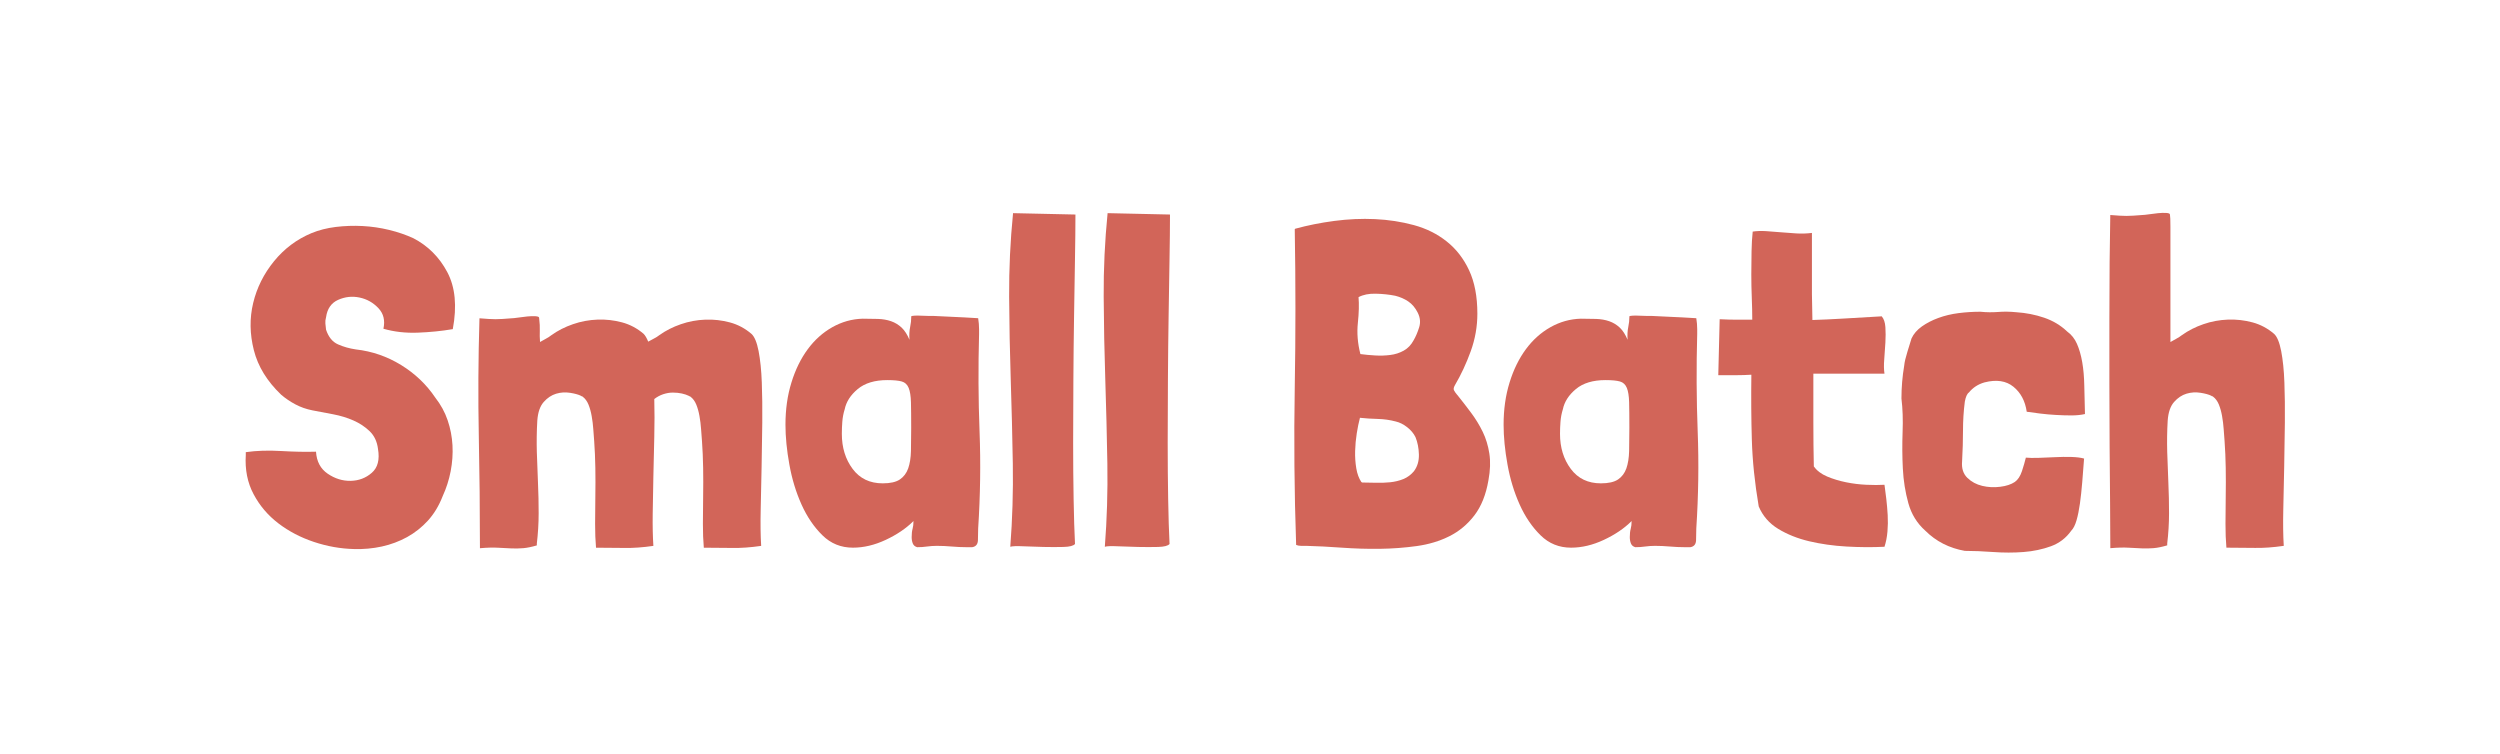
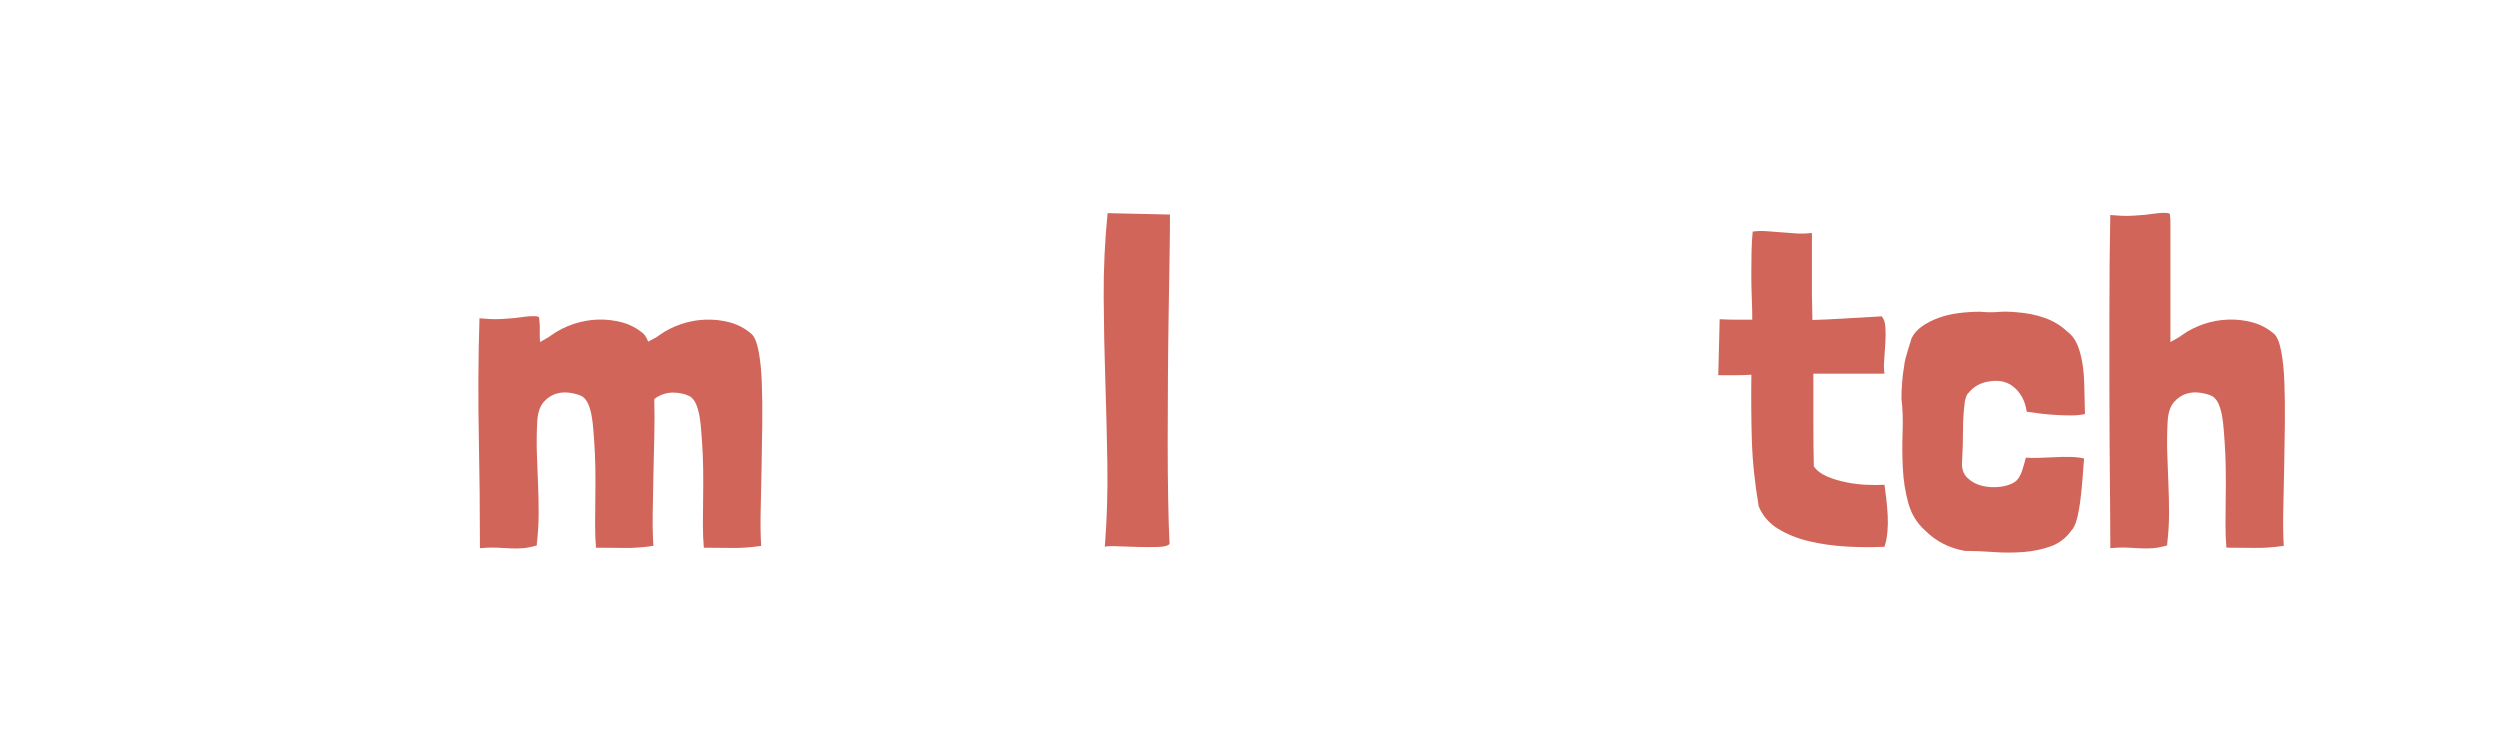
<svg xmlns="http://www.w3.org/2000/svg" viewBox="0 0 631.95 190.67" id="Layer_2">
  <defs>
    <style>.cls-1{fill:#d26559;}.cls-1,.cls-2,.cls-3{stroke-width:0px;}.cls-2{fill:none;}.cls-4{filter:url(#drop-shadow-1);}.cls-3{fill:#fff;}</style>
    <filter filterUnits="userSpaceOnUse" id="drop-shadow-1">
      <feOffset dy="5" dx="5" />
      <feGaussianBlur stdDeviation="15" result="blur" />
      <feFlood flood-opacity=".15" flood-color="#000" />
      <feComposite operator="in" in2="blur" />
      <feComposite in="SourceGraphic" />
    </filter>
  </defs>
  <g id="Small_Batch">
    <g id="Floating_Title">
      <g class="cls-4">
        <rect height="190.67" width="631.95" class="cls-2" />
        <path d="M601.26,164.1c-6.17,2.21-14.02.95-20.65.94-16.54-.62-33.11-.76-49.63-1.97-13.17-.67-26.37.11-39.54-.29-16.89.23-33.77-1.71-50.65-.6-14.57.61-29.14.45-43.7-.4-8.98-.92-18.01-1.28-27.01-.44-13.69,1.29-27.42-.26-41.11.15-23.21,1.22-46.47.32-69.69-.22-7.32-.32-14.65-1.06-21.99-1.31-10.05-.42-20.11.27-30.17-.39-5.82-.37-11.63-.92-17.47-.92-16.6-.07-33.19,1.18-49.79,1.42-13.55.27-27.14-.27-40.69-.44-7.48.11-14.93,1.05-22.41,1.12-9.6.1-19.19-1.09-28.79-.3-9.45.23-22.7,4.67-21.77-10.05-.07-12.3,4.9-24.16,2.21-36.36-1.53-7.21-3.88-14.13-3.53-21.28.54-7.82,2.67-15.51,3.05-23.34.62-10.7,1.43-21.07,1.42-31.94-.07-2.6-.11-6,1.2-8.08,2.07-3.31,7.57-2.51,11.22-2.49,7.51.25,15.01.19,22.51.19,7.64.03,15.27.14,22.9-.44,5.96-.44,11.93-.98,17.91-.99,9.69.08,19.39.35,29.08.52,7.17.25,14.34.77,21.51.45,7.17-.28,14.32-1.09,21.5-1.05,19.58.77,39.18,1.47,58.75.02,12.27-1.41,24.56-.22,36.84,0,15.4-.32,30.8-.95,46.21-.88,15,.21,30,1.03,45,1,15.88.18,31.73-1.01,47.59.19,10.1.23,20.17.91,30.26,1.22,5.72.1,11.44-.48,17.14-.96,7.04-.62,14.11-.4,21.15-.29,9.17-.05,18.37.5,27.54,1.13,15.5.36,30.99-.64,46.48-1.15,13.75-.32,27.56-.46,41.28-.43,3.22.04,6.59.65,8.54,2.69,3.05,3.25,2.26,8.48,1.63,12.71-1.15,7.94-2.81,15.88-2.23,23.94.73,10.97,3.68,21.42,3.4,32.44-.06,11.15-3.96,21.86-4.37,32.93-.23,7.66,1.04,15.25,1.73,22.86.45,3.83.96,9.09-2.74,11.03l-.13.07Z" class="cls-3" />
-         <path d="M109.44,78.22h-.12c-2.71.46-5.61.75-8.7.87-3.09.12-5.99-.21-8.7-.99.46-2.09.04-3.83-1.28-5.22-1.32-1.39-2.9-2.28-4.76-2.67-1.86-.39-3.65-.19-5.39.58-1.74.77-2.77,2.24-3.07,4.41-.16.54-.21,1.06-.17,1.57.04.5.1,1.03.17,1.57.62,1.86,1.62,3.09,3.02,3.71,1.39.62,2.9,1.04,4.52,1.28,4.1.46,7.91,1.78,11.43,3.94,3.52,2.17,6.4,4.91,8.64,8.24,1.39,1.78,2.44,3.69,3.13,5.74.7,2.05,1.1,4.16,1.22,6.32.12,2.17-.04,4.35-.46,6.55-.43,2.21-1.1,4.31-2.03,6.32-.93,2.4-2.17,4.45-3.71,6.15-1.55,1.7-3.31,3.09-5.28,4.18-1.97,1.08-4.1,1.88-6.38,2.38-2.28.5-4.62.71-7.02.64-3.4-.08-6.79-.68-10.15-1.8-3.36-1.12-6.36-2.69-8.99-4.7-2.63-2.01-4.72-4.46-6.26-7.37-1.55-2.9-2.2-6.21-1.97-9.92v-.7c2.71-.39,5.68-.48,8.93-.29,3.25.19,6.19.25,8.82.17.15,2.48,1.14,4.33,2.96,5.57,1.82,1.24,3.75,1.84,5.8,1.8,2.05-.04,3.83-.71,5.34-2.03,1.51-1.31,2.03-3.32,1.57-6.03-.23-1.86-.93-3.34-2.09-4.47-1.16-1.12-2.53-2.03-4.12-2.73-1.59-.7-3.31-1.22-5.16-1.57-1.86-.35-3.6-.68-5.22-.99-1.55-.31-2.98-.81-4.29-1.51-1.32-.7-2.51-1.51-3.6-2.44-3.56-3.4-5.86-7.15-6.9-11.25-1.04-4.1-1.1-8.08-.17-11.95.93-3.87,2.69-7.38,5.28-10.56,2.59-3.17,5.74-5.53,9.45-7.08,1.86-.77,3.9-1.29,6.15-1.57,2.24-.27,4.5-.35,6.79-.23,2.28.12,4.52.45,6.73.99s4.23,1.24,6.09,2.09c3.71,1.93,6.57,4.79,8.58,8.58,2.01,3.79,2.47,8.58,1.39,14.38Z" class="cls-1" />
        <path d="M131.48,81.47c.39-.23.87-.5,1.45-.81s1.06-.62,1.45-.93c1.62-1.16,3.44-2.09,5.45-2.78,2.01-.7,4.08-1.08,6.21-1.16,2.13-.08,4.19.16,6.21.7,2.01.54,3.83,1.51,5.45,2.9.39.39.77,1.04,1.16,1.97.39-.23.85-.48,1.39-.75.54-.27,1-.56,1.39-.87,1.62-1.16,3.44-2.09,5.45-2.78,2.01-.7,4.08-1.08,6.21-1.16,2.13-.08,4.19.16,6.21.7,2.01.54,3.83,1.51,5.45,2.9.77.7,1.37,2.15,1.8,4.35.42,2.2.7,4.85.81,7.95.12,3.09.15,6.48.12,10.15-.04,3.67-.1,7.38-.17,11.13-.08,3.75-.16,7.37-.23,10.85-.08,3.48-.04,6.54.12,9.16-2.71.39-5.12.56-7.25.52-2.13-.04-4.54-.06-7.25-.06-.16-1.78-.23-3.79-.23-6.03s.02-4.56.06-6.96c.04-2.4.04-4.79,0-7.19-.04-2.4-.14-4.64-.29-6.73-.08-.93-.16-1.95-.23-3.07-.08-1.12-.21-2.22-.41-3.31-.19-1.08-.46-2.05-.81-2.9-.35-.85-.83-1.51-1.45-1.97-.08-.08-.16-.12-.23-.12s-.16-.04-.23-.12c-.46-.23-1.04-.42-1.74-.58-.7-.15-1.45-.23-2.26-.23s-1.62.14-2.44.41c-.81.27-1.57.68-2.26,1.22.08,3.02.08,6.21,0,9.57-.08,3.36-.16,6.69-.23,9.98-.08,3.29-.14,6.46-.17,9.51-.04,3.05.02,5.74.17,8.06-2.71.39-5.12.56-7.25.52-2.13-.04-4.54-.06-7.25-.06-.16-1.78-.23-3.79-.23-6.03s.02-4.56.06-6.96c.04-2.4.04-4.79,0-7.19-.04-2.4-.14-4.64-.29-6.73-.08-.93-.16-1.95-.23-3.07-.08-1.12-.21-2.22-.41-3.31-.19-1.08-.46-2.05-.81-2.9-.35-.85-.83-1.51-1.45-1.97-.08-.08-.16-.12-.23-.12s-.16-.04-.23-.12c-.62-.31-1.53-.56-2.73-.75-1.2-.19-2.38-.12-3.54.23-1.16.35-2.2,1.04-3.13,2.09s-1.47,2.61-1.62,4.7c-.16,2.71-.19,5.36-.12,7.95.08,2.59.17,5.18.29,7.77.12,2.59.17,5.16.17,7.71s-.16,5.1-.46,7.66v.46c-1.32.39-2.46.62-3.42.7-.97.08-1.95.1-2.96.06-1.01-.04-2.13-.1-3.36-.17-1.24-.08-2.78-.04-4.64.12,0-9.51-.1-19.02-.29-28.54-.19-9.51-.14-19.37.17-29.58.93.08,1.7.14,2.32.17.62.04,1.2.06,1.74.06s1.12-.02,1.74-.06c.62-.04,1.39-.1,2.32-.17.31,0,.85-.06,1.62-.17.77-.12,1.55-.21,2.32-.29.77-.08,1.47-.1,2.09-.06.62.04.93.17.93.41.15,1.31.21,2.4.17,3.25-.04.85-.02,1.82.06,2.9Z" class="cls-1" />
-         <path d="M242.26,75.44c.08.46.13.93.17,1.39.04.46.06.93.06,1.39v1.16c-.23,8.35-.19,16.57.12,24.65.31,8.08.19,16.26-.35,24.53,0,1.01-.02,2.01-.06,3.02-.04,1.01-.52,1.59-1.45,1.74h-1.39c-1.24,0-2.49-.06-3.77-.17s-2.53-.17-3.77-.17c-.85,0-1.68.06-2.49.17-.81.12-1.64.17-2.49.17-.54-.15-.91-.46-1.1-.93-.19-.46-.29-1-.29-1.62,0-.85.08-1.55.23-2.09.15-.54.23-1.2.23-1.97-1.86,1.86-4.2,3.44-7.02,4.76-2.82,1.32-5.59,1.97-8.29,1.97-3.02,0-5.59-1.04-7.71-3.13-2.13-2.09-3.89-4.68-5.28-7.77-1.39-3.09-2.42-6.46-3.07-10.09-.66-3.63-.99-7-.99-10.09,0-3.87.5-7.42,1.51-10.67,1-3.25,2.38-6.05,4.12-8.41,1.74-2.36,3.81-4.21,6.21-5.57,2.4-1.35,4.95-2.07,7.66-2.15,1.39,0,2.69.02,3.89.06,1.2.04,2.3.23,3.31.58,1,.35,1.89.89,2.67,1.62.77.74,1.43,1.76,1.97,3.07-.08-1.24-.02-2.3.17-3.19.19-.89.29-1.8.29-2.73,0-.08.25-.13.75-.17.5-.04,1.06-.04,1.68,0,.62.04,1.24.06,1.86.06h1.28c1.31.08,2.92.16,4.81.23,1.89.08,4.08.19,6.55.35ZM208.5,98.52c-.31,1.01-.5,2.03-.58,3.07-.08,1.04-.12,2.07-.12,3.07,0,3.48.91,6.44,2.73,8.87,1.82,2.44,4.35,3.65,7.6,3.65,1.93,0,3.38-.33,4.35-.99.97-.66,1.66-1.58,2.09-2.78.42-1.2.66-2.67.7-4.41.04-1.74.06-3.69.06-5.86,0-2.71-.02-4.85-.06-6.44-.04-1.58-.23-2.8-.58-3.65-.35-.85-.93-1.39-1.74-1.62s-2.03-.35-3.65-.35c-3.17,0-5.67.75-7.48,2.26-1.82,1.51-2.92,3.23-3.31,5.16Z" class="cls-1" />
-         <path d="M251.07,48.88l15.78.35c0,3.17-.04,7-.12,11.48-.08,4.49-.16,9.28-.23,14.38-.08,5.1-.14,10.4-.17,15.89-.04,5.49-.06,10.79-.06,15.89s.04,9.88.12,14.33c.08,4.45.19,8.22.35,11.31-.39.46-1.35.71-2.9.75-1.55.04-3.23.04-5.05,0-1.82-.04-3.54-.1-5.16-.17-1.62-.08-2.71-.04-3.25.12.54-6.96.75-13.96.64-21-.12-7.04-.29-14.07-.52-21.11-.23-7.04-.37-14.07-.41-21.11-.04-7.04.29-14.07.99-21.11Z" class="cls-1" />
        <path d="M274.97,48.88l15.78.35c0,3.17-.04,7-.12,11.48-.08,4.49-.16,9.28-.23,14.38-.08,5.1-.14,10.4-.17,15.89-.04,5.49-.06,10.79-.06,15.89s.04,9.88.12,14.33c.08,4.45.19,8.22.35,11.31-.39.46-1.35.71-2.9.75-1.55.04-3.23.04-5.05,0-1.82-.04-3.54-.1-5.16-.17-1.62-.08-2.71-.04-3.25.12.54-6.96.75-13.96.64-21-.12-7.04-.29-14.07-.52-21.11-.23-7.04-.37-14.07-.41-21.11-.04-7.04.29-14.07.99-21.11Z" class="cls-1" />
-         <path d="M363.36,94.81c1.24,1.55,2.42,3.07,3.54,4.58,1.12,1.51,2.09,3.09,2.9,4.76.81,1.66,1.37,3.5,1.68,5.51.31,2.01.23,4.25-.23,6.73-.62,3.64-1.8,6.59-3.54,8.87-1.74,2.28-3.85,4.04-6.32,5.28-2.48,1.24-5.22,2.07-8.24,2.49-3.02.42-6.13.66-9.34.7-3.21.04-6.42-.06-9.63-.29-3.21-.23-6.21-.39-8.99-.46h-1.33c-.43,0-.83-.08-1.22-.23-.46-13.38-.58-26.66-.35-39.85.23-13.18.23-26.51,0-39.96l.12-.12c3.09-.85,6.38-1.51,9.86-1.97,3.48-.46,6.92-.62,10.32-.46,3.4.16,6.67.66,9.8,1.51,3.13.85,5.9,2.22,8.29,4.12,2.4,1.9,4.29,4.33,5.68,7.31,1.39,2.98,2.09,6.63,2.09,10.96,0,3.25-.56,6.42-1.68,9.51-1.12,3.09-2.46,5.96-4,8.58-.31.54-.39.97-.23,1.28.15.31.42.7.81,1.16ZM352.45,114.07c.85-1.16,1.26-2.55,1.22-4.18-.04-1.62-.33-3.09-.87-4.41-.46-.93-1.16-1.76-2.09-2.49-.93-.73-1.9-1.22-2.9-1.45-1.47-.39-2.98-.6-4.52-.64-1.55-.04-3.06-.13-4.52-.29-.31,1.16-.58,2.48-.81,3.94-.23,1.47-.37,2.96-.41,4.47-.04,1.51.06,2.96.29,4.35.23,1.39.66,2.55,1.28,3.48l.23.12c1.08,0,2.22.02,3.42.06,1.2.04,2.4,0,3.6-.12,1.2-.12,2.32-.39,3.36-.81,1.04-.42,1.95-1.1,2.73-2.03ZM352.34,81.01c.54-.93,1-2.01,1.39-3.25.39-1.24.27-2.47-.35-3.71-.62-1.24-1.41-2.18-2.38-2.84-.97-.66-2.07-1.14-3.31-1.45-1.55-.31-3.19-.48-4.93-.52-1.74-.04-3.19.25-4.35.87.15,1.78.1,3.94-.17,6.5-.27,2.55-.06,5.18.64,7.89,1.16.16,2.4.27,3.71.35,1.31.08,2.59.04,3.83-.12,1.24-.15,2.38-.52,3.42-1.1s1.87-1.45,2.49-2.61Z" class="cls-1" />
-         <path d="M423.79,75.44c.08.46.13.93.17,1.39.04.46.06.93.06,1.39v1.16c-.23,8.35-.19,16.57.12,24.65.31,8.08.19,16.26-.35,24.53,0,1.01-.02,2.01-.06,3.02-.04,1.01-.52,1.59-1.45,1.74h-1.39c-1.24,0-2.49-.06-3.77-.17s-2.53-.17-3.77-.17c-.85,0-1.68.06-2.49.17-.81.12-1.64.17-2.49.17-.54-.15-.91-.46-1.1-.93-.19-.46-.29-1-.29-1.62,0-.85.08-1.55.23-2.09.15-.54.23-1.2.23-1.97-1.86,1.86-4.2,3.44-7.02,4.76-2.82,1.32-5.59,1.97-8.29,1.97-3.02,0-5.59-1.04-7.71-3.13-2.13-2.09-3.89-4.68-5.28-7.77-1.39-3.09-2.42-6.46-3.07-10.09-.66-3.63-.99-7-.99-10.09,0-3.87.5-7.42,1.51-10.67,1-3.25,2.38-6.05,4.12-8.41,1.74-2.36,3.81-4.21,6.21-5.57,2.4-1.35,4.95-2.07,7.66-2.15,1.39,0,2.69.02,3.89.06,1.2.04,2.3.23,3.31.58,1,.35,1.89.89,2.67,1.62.77.74,1.43,1.76,1.97,3.07-.08-1.24-.02-2.3.17-3.19.19-.89.29-1.8.29-2.73,0-.08.25-.13.75-.17.5-.04,1.06-.04,1.68,0,.62.04,1.24.06,1.86.06h1.28c1.31.08,2.92.16,4.81.23,1.89.08,4.08.19,6.55.35ZM390.04,98.52c-.31,1.01-.5,2.03-.58,3.07-.08,1.04-.12,2.07-.12,3.07,0,3.48.91,6.44,2.73,8.87,1.82,2.44,4.35,3.65,7.6,3.65,1.93,0,3.38-.33,4.35-.99.97-.66,1.66-1.58,2.09-2.78.42-1.2.66-2.67.7-4.41.04-1.74.06-3.69.06-5.86,0-2.71-.02-4.85-.06-6.44-.04-1.58-.23-2.8-.58-3.65-.35-.85-.93-1.39-1.74-1.62s-2.03-.35-3.65-.35c-3.17,0-5.67.75-7.48,2.26-1.82,1.51-2.92,3.23-3.31,5.16Z" class="cls-1" />
        <path d="M453.02,53.86v15.54c0,1.01.02,2.05.06,3.13.04,1.08.06,2.21.06,3.36,2.4-.08,4.93-.19,7.6-.35,2.67-.15,5.97-.35,9.92-.58.54.62.85,1.53.93,2.73.08,1.2.08,2.49,0,3.89-.08,1.39-.17,2.8-.29,4.23-.12,1.43-.1,2.65.06,3.65h-17.98v12.24c0,3.98.04,7.71.12,11.2.77,1.08,1.89,1.93,3.36,2.55,1.47.62,3.05,1.1,4.76,1.45,1.7.35,3.42.56,5.16.64,1.74.08,3.27.08,4.58,0,.15,1.08.31,2.28.46,3.6.15,1.32.27,2.67.35,4.06.08,1.39.06,2.78-.06,4.18-.12,1.39-.37,2.67-.75,3.83-3.09.15-6.3.13-9.63-.06-3.33-.19-6.46-.64-9.4-1.33-2.94-.7-5.55-1.74-7.83-3.13-2.28-1.39-3.93-3.29-4.93-5.68-1.01-5.96-1.59-11.58-1.74-16.88-.16-5.3-.19-10.77-.12-16.41-1.24.08-2.53.12-3.89.12h-4.47l.35-14.15c1.55.08,3,.12,4.35.12h3.89c0-1.7-.04-3.54-.12-5.51-.08-1.97-.12-3.96-.12-5.97s.02-3.94.06-5.8c.04-1.86.13-3.52.29-4.99,1-.15,2.11-.19,3.31-.12,1.2.08,2.45.17,3.77.29,1.31.12,2.63.21,3.94.29,1.31.08,2.63.04,3.94-.12Z" class="cls-1" />
        <path d="M521.81,110.94c-.16,2.01-.31,3.98-.46,5.92-.16,1.93-.35,3.73-.58,5.39-.23,1.66-.52,3.09-.87,4.29-.35,1.2-.79,2.07-1.33,2.61-1.32,1.86-3.04,3.17-5.16,3.94-2.13.77-4.43,1.26-6.9,1.45-2.48.19-5.03.19-7.66,0-2.63-.19-5.03-.29-7.19-.29-3.94-.7-7.27-2.4-9.98-5.1-2.09-1.86-3.52-4.18-4.29-6.96-.77-2.78-1.24-5.7-1.39-8.76-.16-3.05-.17-6.13-.06-9.22.12-3.09.02-5.92-.29-8.47,0-2.79.23-5.57.7-8.35.08-.85.35-2.01.81-3.48.46-1.47.81-2.59,1.04-3.37.54-1.16,1.41-2.16,2.61-3.02,1.2-.85,2.59-1.57,4.18-2.15,1.58-.58,3.29-.99,5.1-1.22,1.82-.23,3.65-.35,5.51-.35,1.55.16,3.03.17,4.47.06,1.43-.12,2.96-.1,4.58.06,2.47.16,4.83.62,7.08,1.39,2.24.77,4.18,1.93,5.8,3.48,1.08.77,1.91,1.82,2.49,3.13.58,1.32,1.02,2.86,1.33,4.64.31,1.78.48,3.77.52,5.97.04,2.21.1,4.58.17,7.13-1.01.23-2.15.35-3.42.35s-2.59-.04-3.94-.12c-1.35-.08-2.67-.19-3.94-.35-1.28-.15-2.42-.31-3.42-.46-.39-2.71-1.51-4.81-3.36-6.32-1.86-1.51-4.29-1.87-7.31-1.1-1.62.46-2.94,1.32-3.94,2.55-.46.31-.81,1.08-1.04,2.32-.31,2.4-.46,4.83-.46,7.31s-.08,5.07-.23,7.77c-.16,1.78.29,3.17,1.33,4.18,1.04,1.01,2.3,1.68,3.77,2.03,1.47.35,2.98.43,4.52.23,1.55-.19,2.78-.6,3.71-1.22.77-.54,1.37-1.45,1.8-2.73.42-1.28.75-2.42.99-3.42.77.08,1.82.1,3.13.06,1.31-.04,2.71-.1,4.18-.17,1.47-.08,2.86-.1,4.18-.06,1.31.04,2.4.17,3.25.41Z" class="cls-1" />
        <path d="M543.62,81.47c.39-.23.87-.5,1.45-.81s1.06-.62,1.45-.93c1.62-1.16,3.44-2.09,5.45-2.78,2.01-.7,4.08-1.08,6.21-1.16,2.13-.08,4.19.16,6.21.7,2.01.54,3.83,1.51,5.45,2.9.77.7,1.37,2.15,1.8,4.35.42,2.2.7,4.85.81,7.95.12,3.09.15,6.48.12,10.15-.04,3.67-.1,7.38-.17,11.13-.08,3.75-.16,7.37-.23,10.85-.08,3.48-.04,6.54.12,9.16-2.71.39-5.12.56-7.25.52-2.13-.04-4.54-.06-7.25-.06-.16-1.78-.23-3.79-.23-6.03s.02-4.56.06-6.96c.04-2.4.04-4.79,0-7.19-.04-2.4-.14-4.64-.29-6.73-.08-.93-.16-1.95-.23-3.07-.08-1.12-.21-2.22-.41-3.31-.19-1.08-.46-2.05-.81-2.9-.35-.85-.83-1.51-1.45-1.97-.08-.08-.16-.12-.23-.12s-.16-.04-.23-.12c-.62-.31-1.53-.56-2.73-.75-1.2-.19-2.38-.12-3.54.23-1.16.35-2.2,1.04-3.13,2.09s-1.47,2.61-1.62,4.7c-.16,2.71-.19,5.36-.12,7.95.08,2.59.17,5.18.29,7.77.12,2.59.17,5.16.17,7.71s-.16,5.1-.46,7.66v.46c-1.32.39-2.46.62-3.42.7-.97.08-1.95.1-2.96.06-1.01-.04-2.13-.1-3.36-.17-1.24-.08-2.78-.04-4.64.12,0-3.17-.02-6.98-.06-11.43-.04-4.45-.08-9.22-.12-14.33-.04-5.1-.06-10.38-.06-15.83v-15.95c0-5.18.02-10.07.06-14.67.04-4.6.1-8.6.17-12.01.93.08,1.7.14,2.32.17.62.04,1.2.06,1.74.06s1.12-.02,1.74-.06c.62-.04,1.39-.1,2.32-.17.31,0,.85-.06,1.62-.17.77-.12,1.55-.21,2.32-.29.77-.08,1.47-.1,2.09-.06.62.04.93.17.93.41.08.39.12,1.41.12,3.07v29.17Z" class="cls-1" />
      </g>
    </g>
  </g>
</svg>